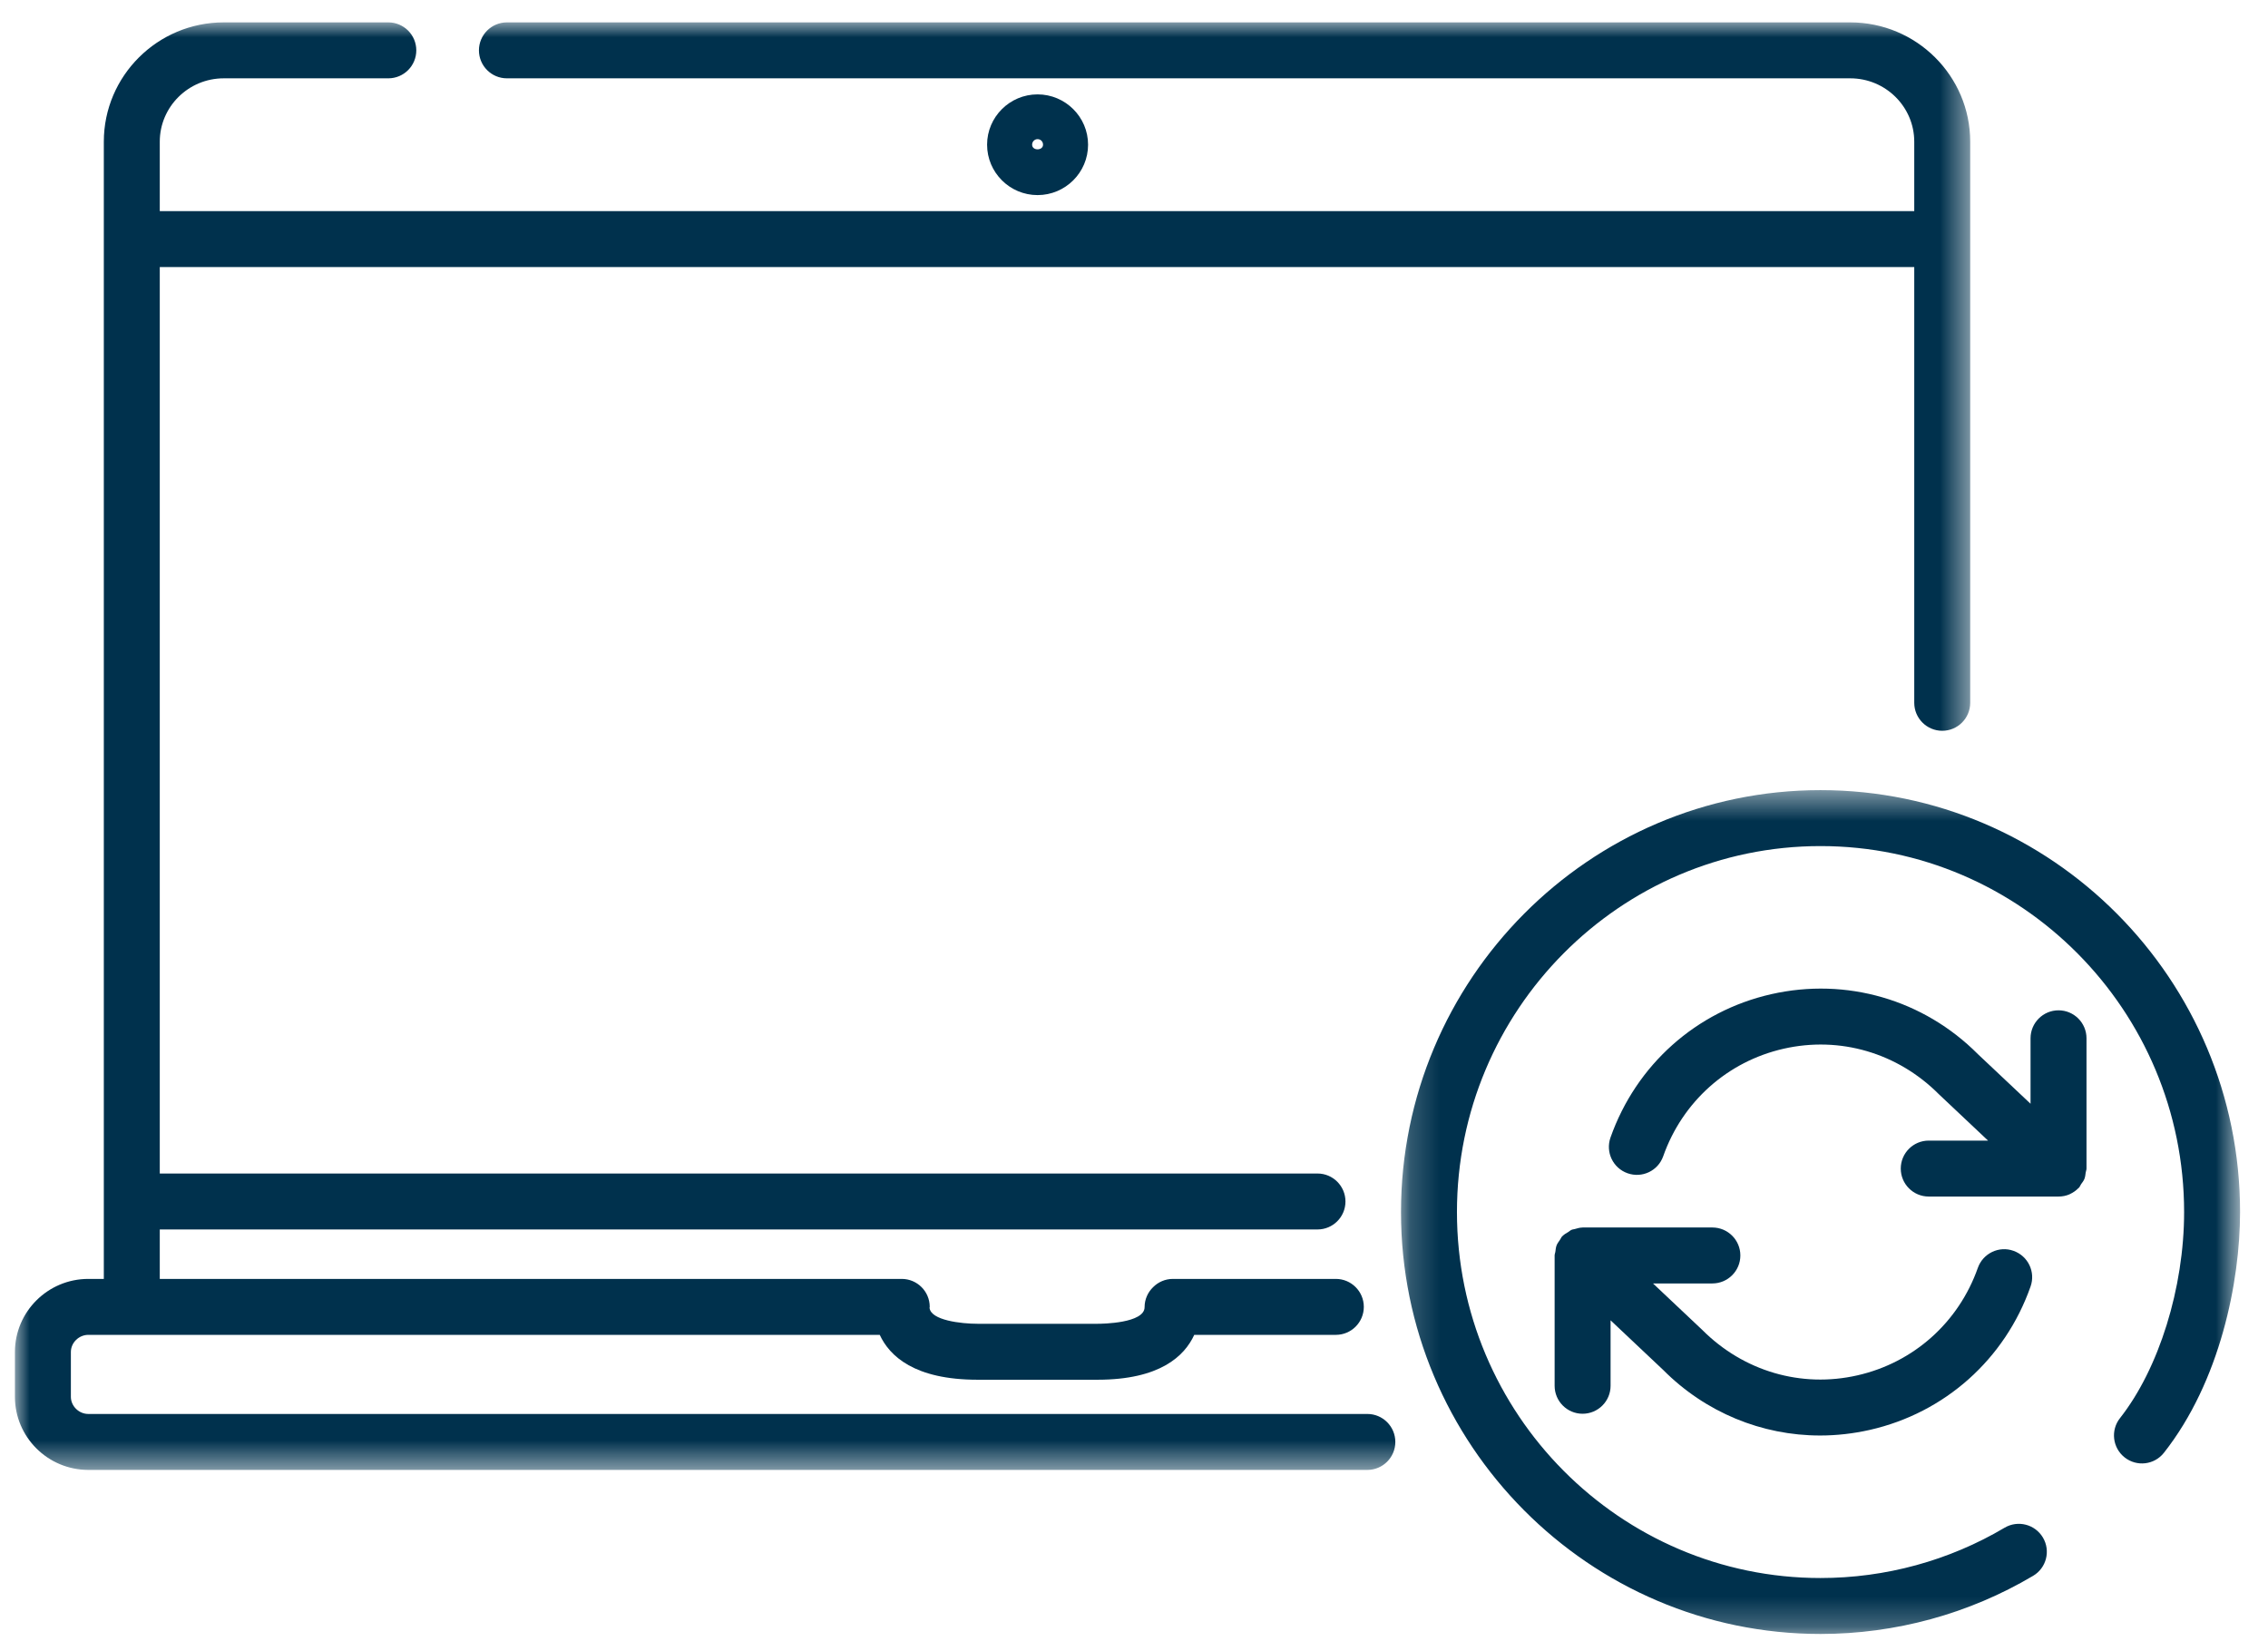
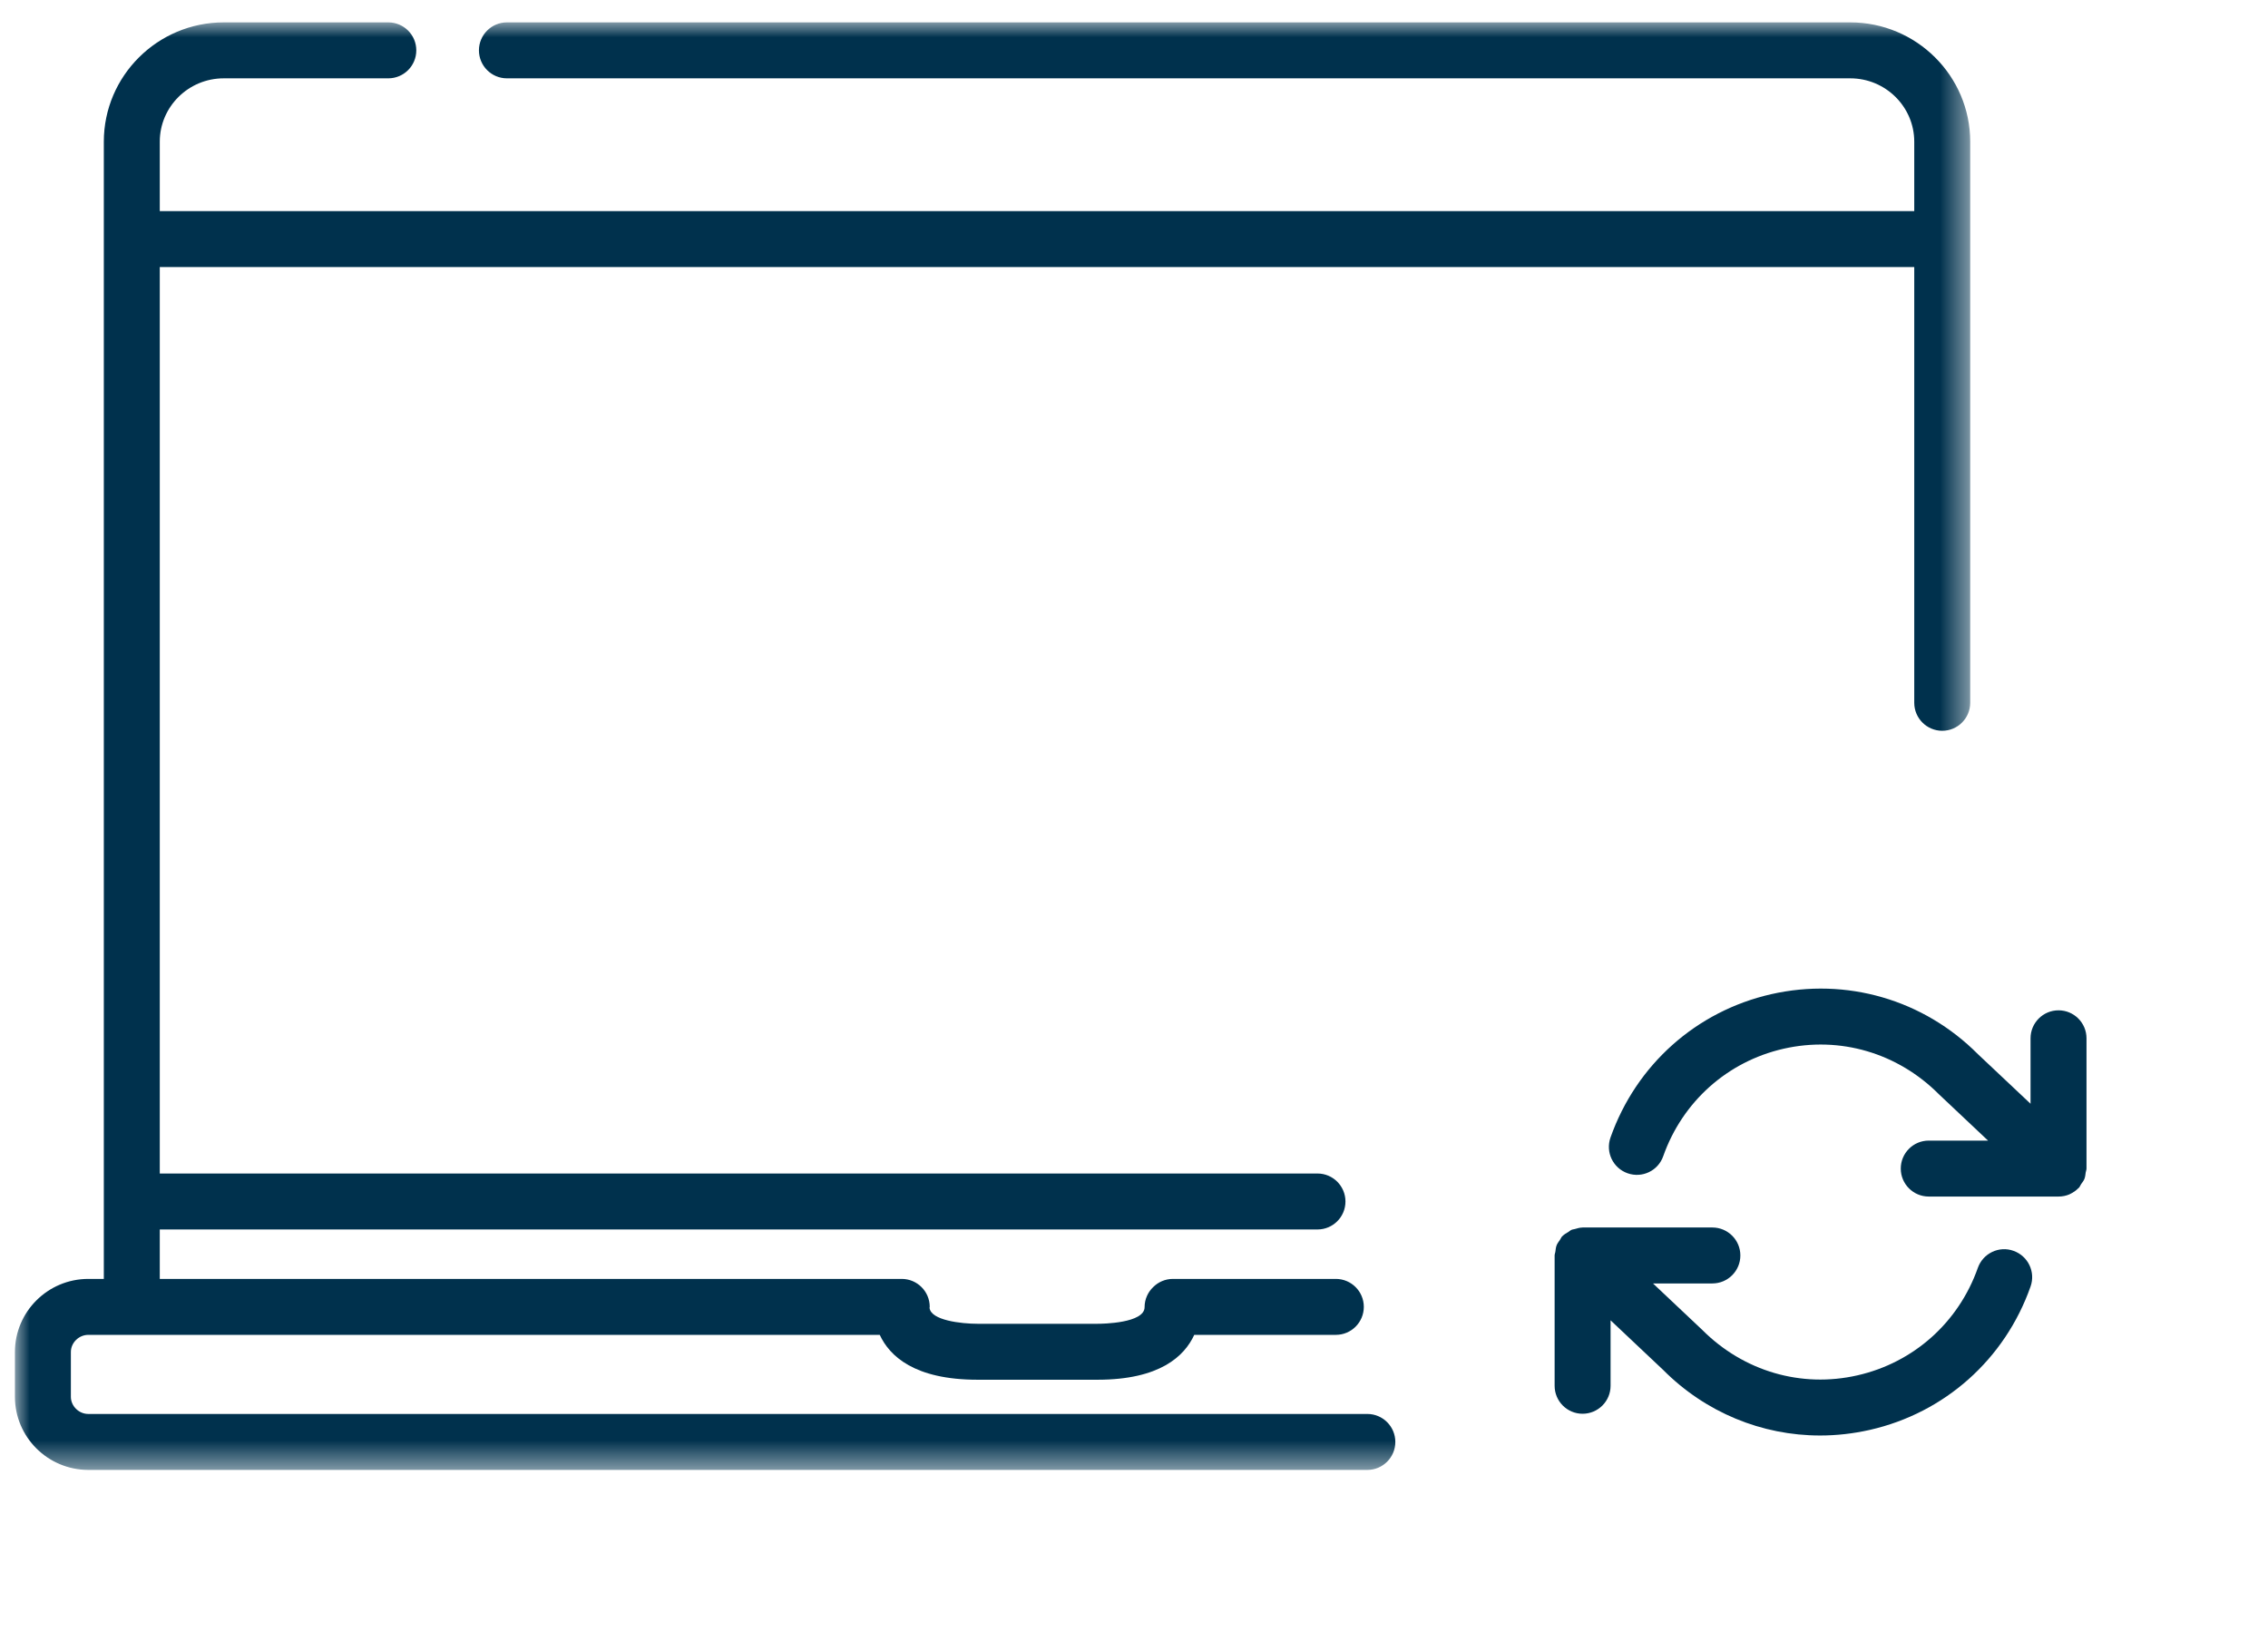
<svg xmlns="http://www.w3.org/2000/svg" xmlns:xlink="http://www.w3.org/1999/xlink" width="76px" height="55px" viewBox="0 0 76 55" version="1.1">
  <title>products/sbipv2RefreshSide_vLarge</title>
  <defs>
    <polygon id="path-1" points="0 0.993 65.522 0.993 65.522 49.502 0 49.502" />
    <polygon id="path-3" points="0.197 0.471 28.314 0.471 28.314 28.75 0.197 28.75" />
  </defs>
  <g id="Page-1" stroke="none" stroke-width="1" fill="none" fill-rule="evenodd">
    <g id="Artboard" transform="translate(-119, -41)">
      <g id="Group" transform="translate(117, 28)">
        <g id="Group-13" transform="translate(2.5, 12.5)">
-           <path d="M34.086,5.349 C34.086,5.247 34.167,5.163 34.268,5.163 C34.372,5.163 34.452,5.244 34.452,5.349 C34.451,5.555 34.086,5.558 34.086,5.349 M35.961,5.349 C35.961,4.42 35.202,3.663 34.268,3.663 C33.336,3.663 32.577,4.42 32.577,5.349 C32.577,6.28 33.336,7.038 34.268,7.038 C35.202,7.038 35.961,6.28 35.961,5.349" id="Fill-1" fill="#00314D" />
          <g id="Group-5" transform="translate(0, 0.258)">
            <mask id="mask-2" fill="white">
              <use xlink:href="#path-1" />
            </mask>
            <g id="Clip-4" />
            <path d="M45.32,47.627 L2.46,47.627 C2.142,47.627 1.875,47.363 1.875,47.052 L1.875,45.551 C1.875,45.239 2.142,44.976 2.46,44.976 L28.98,44.976 C29.309,45.686 30.141,46.48 32.261,46.48 L36.275,46.48 C38.37,46.48 39.194,45.686 39.519,44.976 L44.264,44.976 C44.781,44.976 45.201,44.556 45.201,44.038 C45.201,43.521 44.781,43.101 44.264,43.101 L38.805,43.101 C38.546,43.101 38.312,43.206 38.142,43.376 C37.966,43.546 37.855,43.783 37.855,44.047 C37.855,44.588 36.437,44.605 36.275,44.605 L32.261,44.605 C31.71,44.605 30.685,44.489 30.649,44.068 C30.649,44.058 30.655,44.05 30.655,44.038 C30.655,43.521 30.235,43.101 29.717,43.101 L4.854,43.101 L4.854,41.444 L43.649,41.444 C44.166,41.444 44.586,41.025 44.586,40.507 C44.586,39.989 44.166,39.569 43.649,39.569 L4.854,39.569 L4.854,9.192 L63.646,9.192 L63.646,23.794 C63.646,24.312 64.066,24.732 64.584,24.732 C65.101,24.732 65.521,24.312 65.521,23.794 L65.521,8.261 C65.521,8.258 65.522,8.257 65.522,8.255 C65.522,8.252 65.521,8.251 65.521,8.248 L65.521,4.991 C65.521,2.786 63.719,0.992 61.502,0.992 L16.486,0.992 C15.969,0.992 15.549,1.412 15.549,1.929 C15.549,2.447 15.969,2.867 16.486,2.867 L61.502,2.867 C62.685,2.867 63.646,3.82 63.646,4.991 L63.646,7.317 L4.854,7.317 L4.854,4.991 C4.854,3.82 5.815,2.867 6.997,2.867 L12.512,2.867 C13.03,2.867 13.45,2.447 13.45,1.929 C13.45,1.412 13.03,0.992 12.512,0.992 L6.997,0.992 C4.781,0.992 2.979,2.786 2.979,4.991 L2.979,43.101 L2.46,43.101 C1.104,43.101 -0,44.2 -0,45.551 L-0,47.052 C-0,48.403 1.104,49.502 2.46,49.502 L45.32,49.502 C45.837,49.502 46.257,49.082 46.257,48.565 C46.257,48.047 45.837,47.627 45.32,47.627" id="Fill-3" fill="#00314D" mask="url(#mask-2)" />
          </g>
          <path d="M68.48,34.358 C67.963,34.358 67.543,34.778 67.543,35.295 L67.543,37.489 L65.78,35.828 C63.959,33.998 61.371,33.247 58.854,33.817 C56.342,34.387 54.328,36.183 53.467,38.622 C53.295,39.111 53.55,39.645 54.038,39.818 C54.528,39.992 55.063,39.736 55.234,39.247 C55.88,37.418 57.388,36.072 59.269,35.645 C61.153,35.217 63.089,35.782 64.473,37.172 L66.119,38.724 L64.132,38.724 C63.613,38.724 63.194,39.144 63.194,39.662 C63.194,40.179 63.613,40.599 64.132,40.599 L68.48,40.599 C68.61,40.599 68.733,40.574 68.845,40.526 C68.85,40.524 68.854,40.519 68.859,40.518 C68.969,40.468 69.068,40.399 69.15,40.314 C69.154,40.31 69.159,40.309 69.163,40.306 C69.197,40.269 69.21,40.224 69.237,40.184 C69.278,40.127 69.322,40.073 69.348,40.008 C69.375,39.938 69.382,39.865 69.391,39.793 C69.398,39.748 69.418,39.708 69.418,39.662 L69.418,35.295 C69.418,34.778 68.998,34.358 68.48,34.358" id="Fill-6" fill="#00314D" />
          <path d="M57.819,42.573 C57.819,42.056 57.399,41.636 56.881,41.636 L52.532,41.636 C52.529,41.636 52.525,41.638 52.52,41.638 C52.436,41.639 52.356,41.663 52.274,41.687 C52.237,41.7 52.196,41.698 52.162,41.715 C52.122,41.73 52.092,41.763 52.056,41.785 C51.987,41.826 51.916,41.864 51.861,41.922 C51.857,41.925 51.854,41.926 51.85,41.929 C51.814,41.968 51.8,42.014 51.771,42.054 C51.734,42.111 51.69,42.163 51.664,42.227 C51.635,42.3 51.629,42.378 51.619,42.455 C51.612,42.496 51.595,42.532 51.595,42.573 L51.595,46.941 C51.595,47.458 52.014,47.878 52.532,47.878 C53.05,47.878 53.47,47.458 53.47,46.941 L53.47,44.747 L55.231,46.408 C56.651,47.836 58.539,48.607 60.492,48.607 C61.045,48.607 61.602,48.544 62.157,48.419 C64.67,47.849 66.685,46.052 67.544,43.613 C67.716,43.124 67.46,42.591 66.971,42.418 C66.486,42.243 65.949,42.501 65.776,42.991 C65.132,44.818 63.625,46.163 61.742,46.591 C59.862,47.021 57.925,46.456 56.539,45.065 L54.891,43.511 L56.881,43.511 C57.399,43.511 57.819,43.091 57.819,42.573" id="Fill-8" fill="#00314D" />
          <g id="Group-12" transform="translate(46.25, 26.508)">
            <mask id="mask-4" fill="white">
              <use xlink:href="#path-3" />
            </mask>
            <g id="Clip-11" />
-             <path d="M14.255,0.471 C6.504,0.471 0.197,6.814 0.197,14.611 C0.197,22.407 6.504,28.75 14.255,28.75 C16.765,28.75 19.229,28.076 21.378,26.802 C21.824,26.539 21.972,25.965 21.708,25.519 C21.443,25.073 20.868,24.927 20.424,25.189 C18.562,26.293 16.429,26.875 14.255,26.875 C7.537,26.875 2.072,21.374 2.072,14.611 C2.072,7.848 7.537,2.346 14.255,2.346 C20.974,2.346 26.439,7.848 26.439,14.611 C26.439,17.149 25.595,19.86 24.29,21.517 C23.969,21.924 24.04,22.514 24.447,22.834 C24.855,23.155 25.444,23.084 25.763,22.677 C27.644,20.289 28.314,16.945 28.314,14.611 C28.314,6.814 22.007,0.471 14.255,0.471" id="Fill-10" fill="#00314D" mask="url(#mask-4)" />
          </g>
        </g>
      </g>
    </g>
  </g>
</svg>